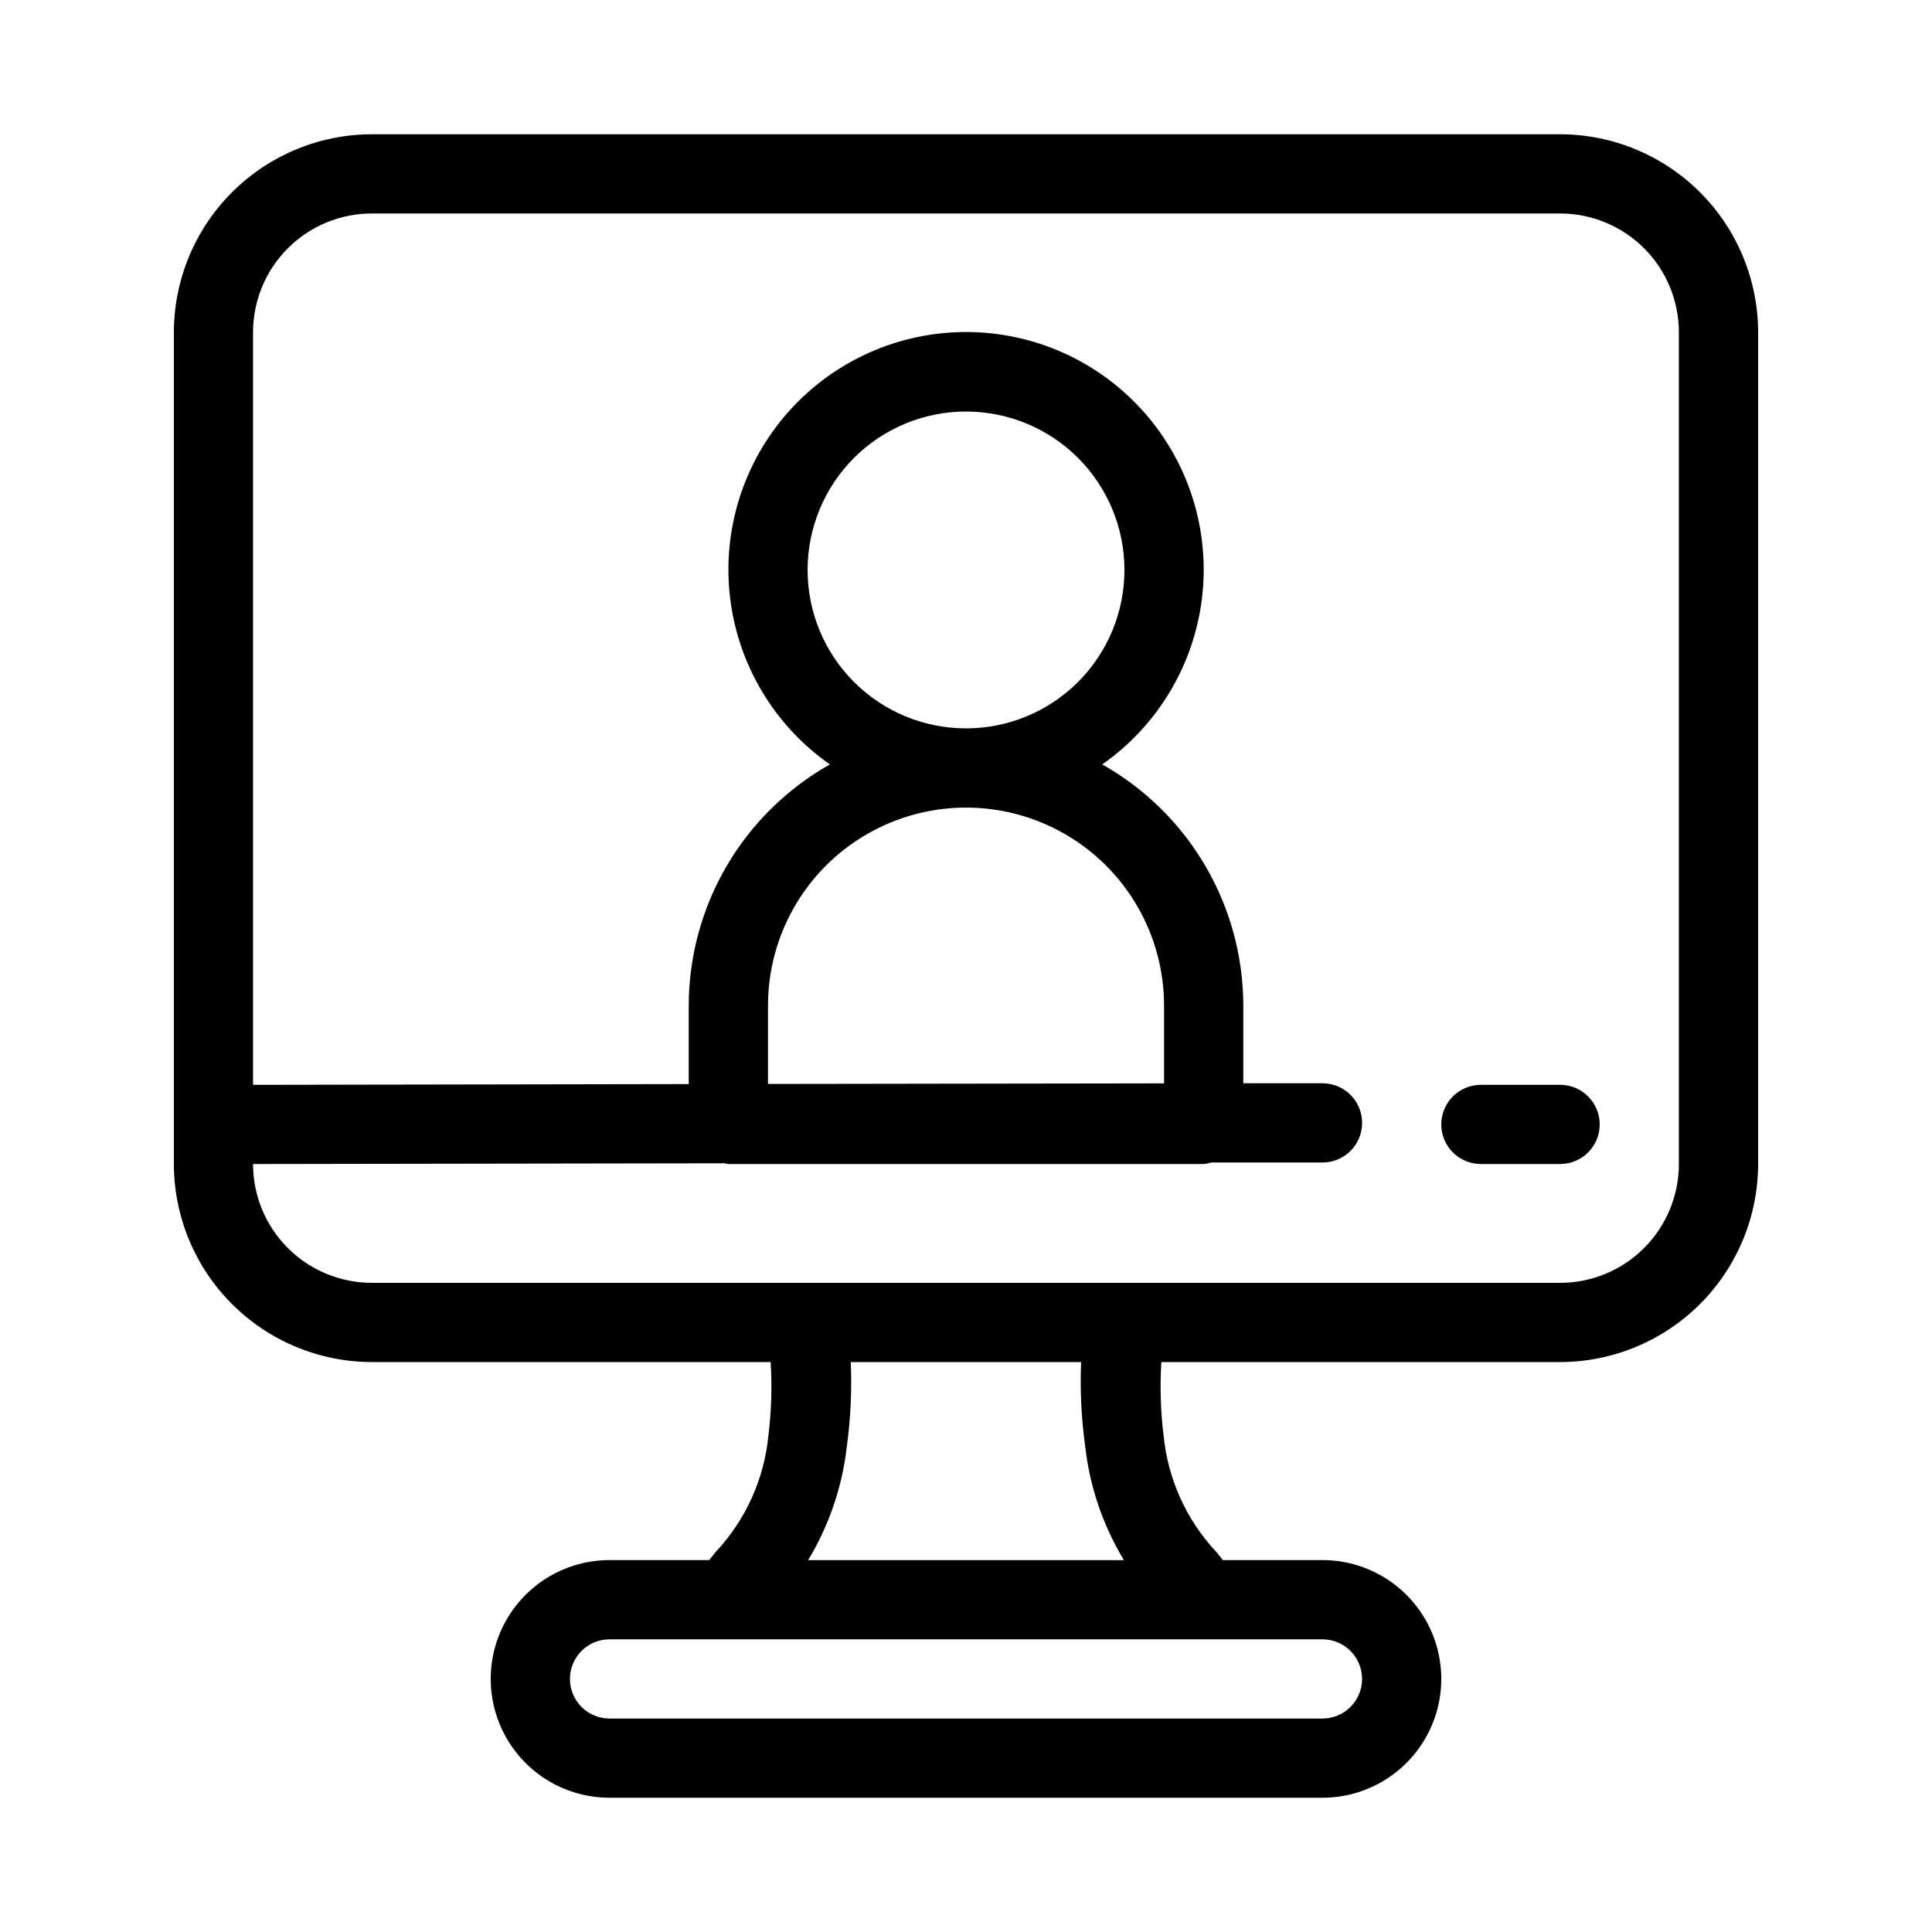
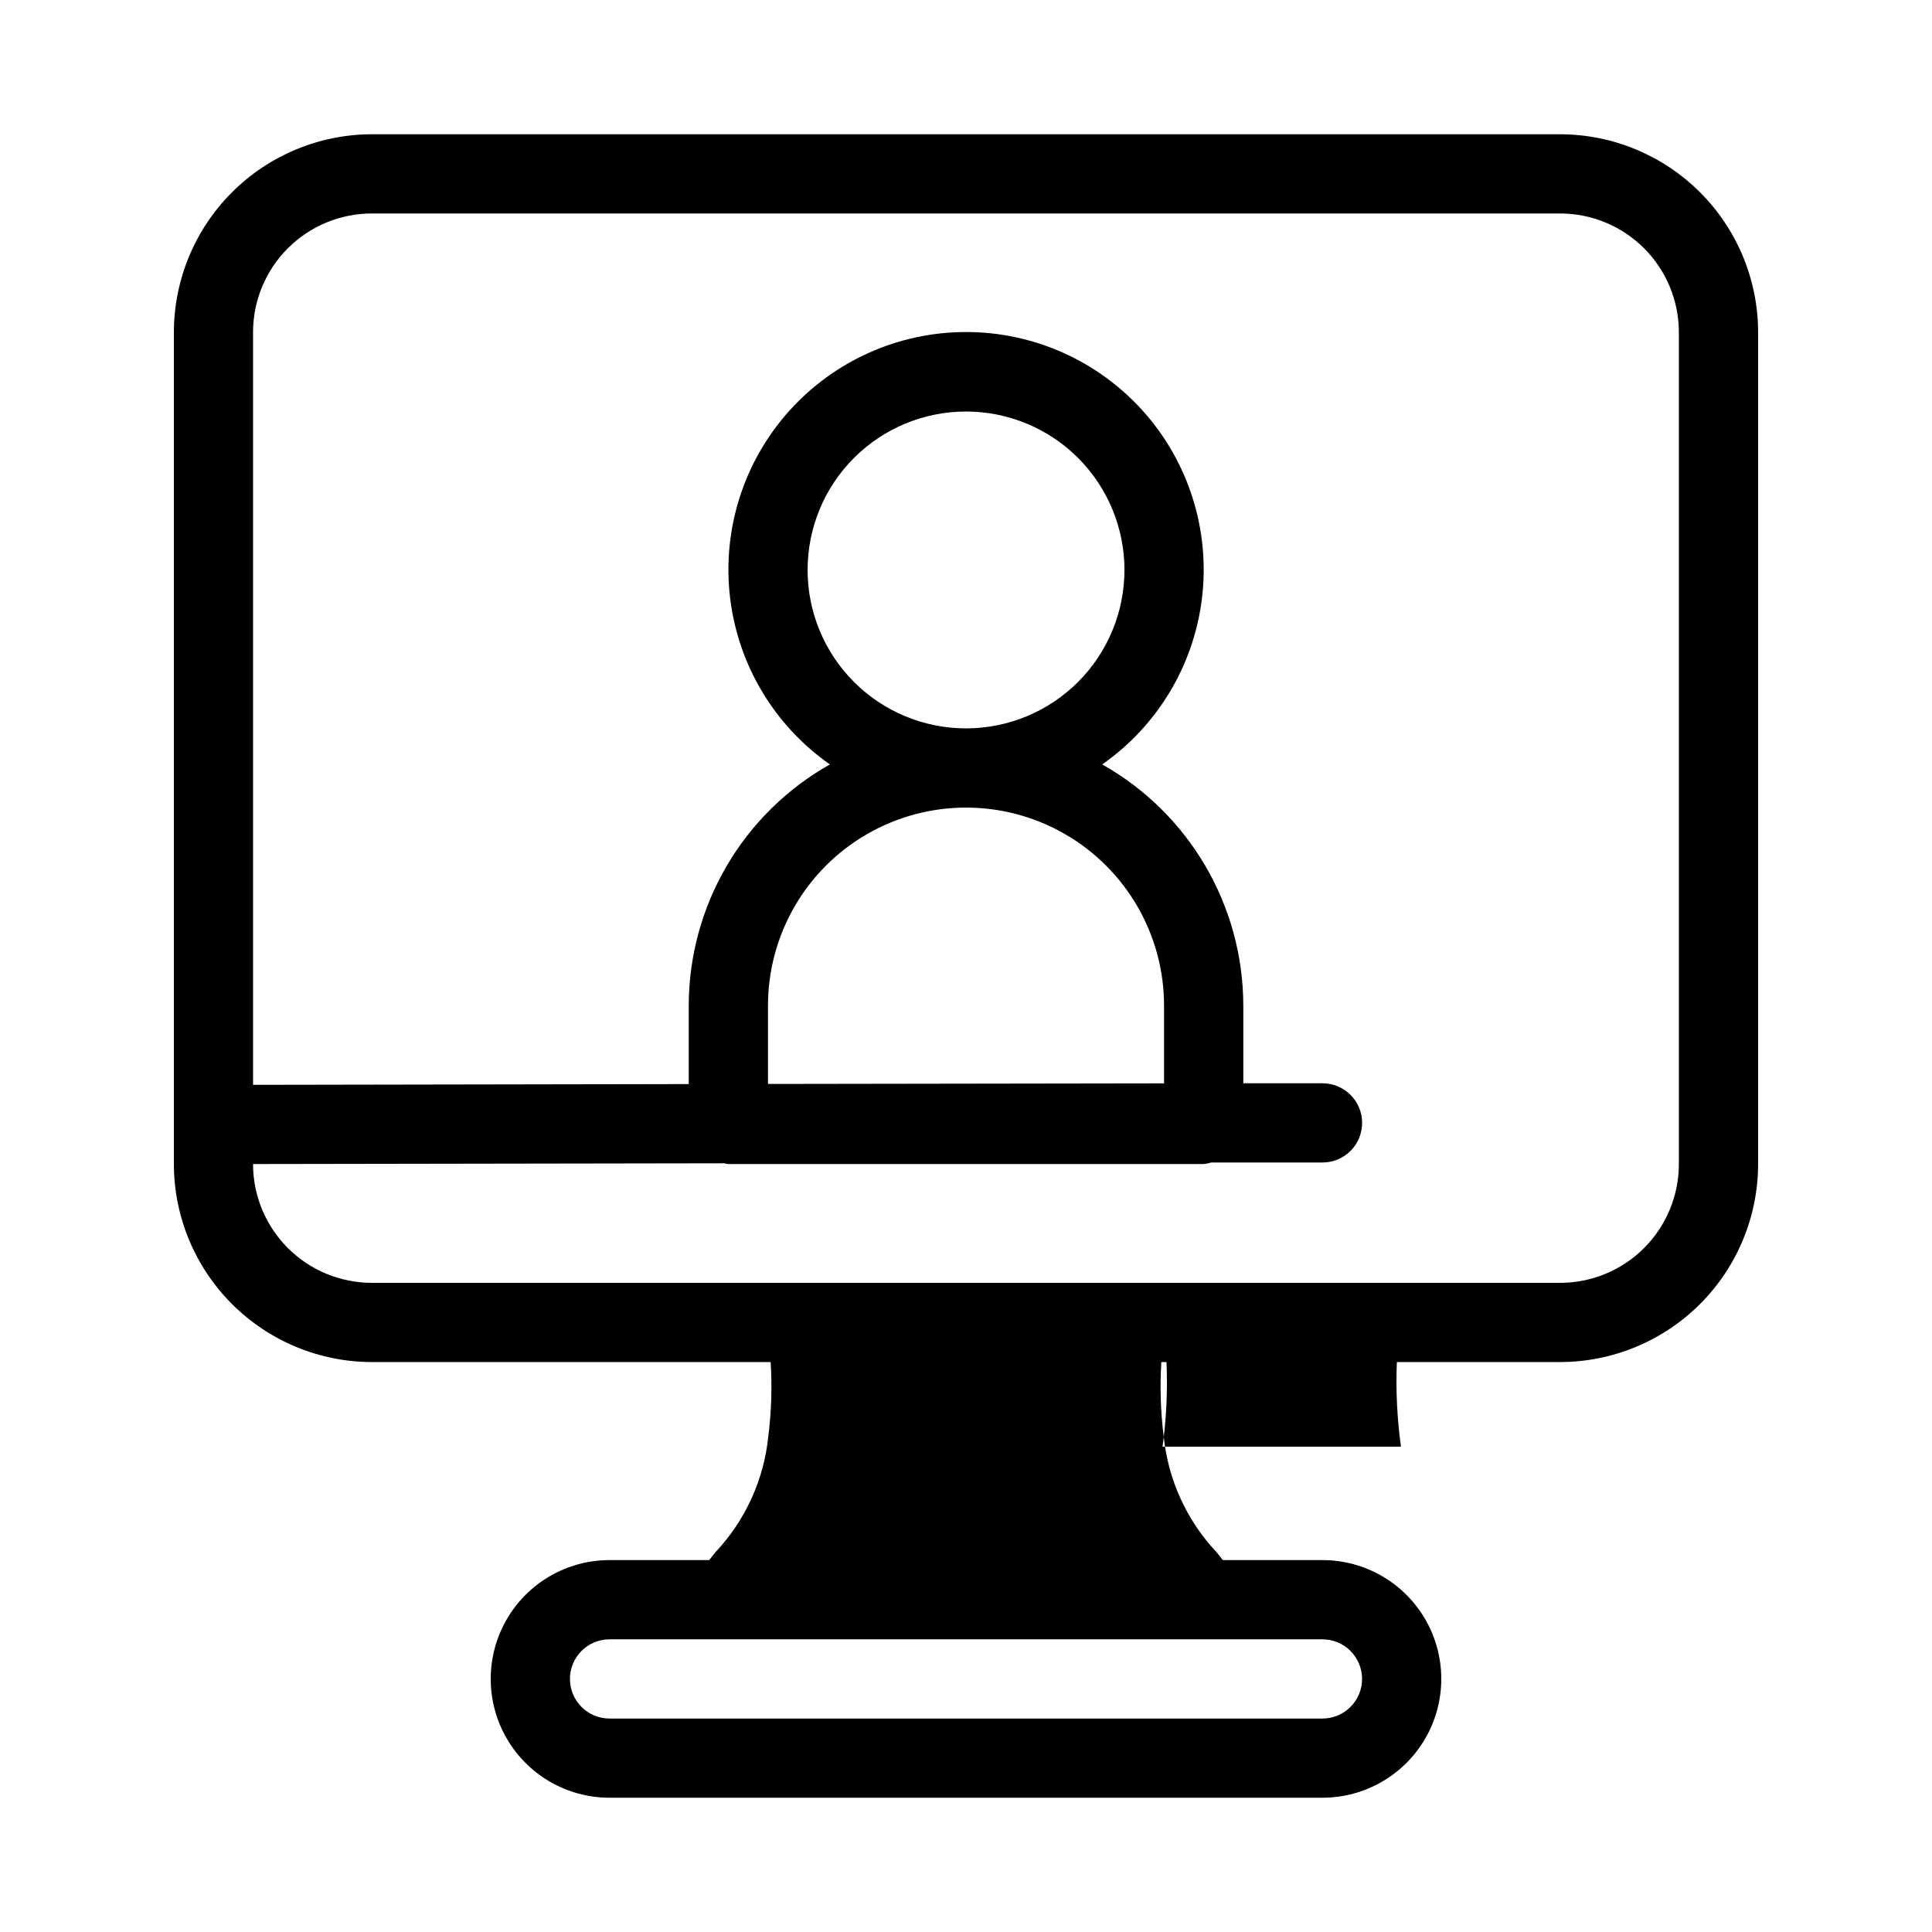
<svg xmlns="http://www.w3.org/2000/svg" fill="#000000" width="800px" height="800px" version="1.1" viewBox="144 144 512 512">
  <g>
-     <path d="m557.44 504.96c13.914-0.016 27.254-5.551 37.094-15.387 9.836-9.84 15.371-23.18 15.387-37.09v-220.42c-0.016-13.914-5.551-27.254-15.387-37.09-9.84-9.84-23.18-15.375-37.094-15.391h-314.88c-13.914 0.016-27.254 5.551-37.09 15.391-9.84 9.836-15.375 23.176-15.391 37.09v220.42c0.016 13.91 5.551 27.25 15.391 37.09 9.836 9.836 23.176 15.371 37.09 15.387h105.67c0.402 6.527 0.199 13.078-0.605 19.566-1.145 11.535-6.074 22.371-14.016 30.816-0.598 0.715-1.102 1.418-1.668 2.098h-26.406c-11.25 0-21.645 6.004-27.27 15.746-5.625 9.742-5.625 21.746 0 31.488s16.02 15.742 27.27 15.742h188.93c11.25 0 21.648-6 27.27-15.742 5.625-9.742 5.625-21.746 0-31.488-5.621-9.742-16.02-15.746-27.27-15.746h-26.406c-0.566-0.703-1.051-1.406-1.668-2.098-7.938-8.441-12.863-19.266-14.012-30.797-0.809-6.496-1.012-13.051-0.609-19.586zm-346.37-52.477 124.9-0.199v-0.004c0.344 0.09 0.695 0.156 1.051 0.203h125.95c0.688-0.066 1.371-0.207 2.035-0.41h29.473c5.797 0 10.496-4.699 10.496-10.496s-4.699-10.496-10.496-10.496h-20.992v-20.582c-0.016-13.012-3.484-25.785-10.051-37.016-6.57-11.23-16.004-20.516-27.336-26.906 14.734-10.305 24.363-26.414 26.461-44.273 2.098-17.855-3.543-35.762-15.492-49.195-11.949-13.434-29.074-21.121-47.055-21.121s-35.105 7.688-47.055 21.121c-11.949 13.434-17.59 31.34-15.492 49.195 2.098 17.859 11.727 33.969 26.461 44.273-11.336 6.387-20.773 15.672-27.348 26.902-6.57 11.23-10.043 24.004-10.059 37.02v20.793l-115.46 0.199v-199.43c0-8.352 3.316-16.359 9.223-22.266s13.914-9.223 22.266-9.223h314.88c8.352 0 16.363 3.316 22.266 9.223 5.906 5.906 9.223 13.914 9.223 22.266v220.42c0 8.348-3.316 16.359-9.223 22.262-5.902 5.906-13.914 9.223-22.266 9.223h-314.88c-8.352 0-16.359-3.316-22.266-9.223-5.906-5.902-9.223-13.914-9.223-22.262zm146.95-157.44c0-11.137 4.422-21.816 12.297-29.688 7.871-7.875 18.551-12.297 29.688-12.297 11.133 0 21.812 4.422 29.688 12.297 7.871 7.871 12.297 18.551 12.297 29.688 0 11.133-4.426 21.812-12.297 29.688-7.875 7.871-18.555 12.297-29.688 12.297-11.137 0-21.816-4.426-29.688-12.297-7.875-7.875-12.297-18.555-12.297-29.688zm94.465 136.06-104.96 0.156v-20.758c0-18.75 10-36.074 26.238-45.449 16.238-9.375 36.242-9.375 52.48 0s26.242 26.699 26.242 45.449zm52.477 157.83c0 2.785-1.105 5.453-3.074 7.422-1.965 1.969-4.637 3.074-7.422 3.074h-188.93c-5.797 0-10.496-4.699-10.496-10.496s4.699-10.496 10.496-10.496h188.93c2.785 0 5.457 1.105 7.422 3.074 1.969 1.969 3.074 4.641 3.074 7.422zm-73.367-61.547c1.215 10.641 4.707 20.895 10.246 30.059h-83.676c5.539-9.164 9.035-19.418 10.246-30.059 1.016-7.426 1.367-14.93 1.047-22.422h61.047c-0.305 7.492 0.062 14.996 1.09 22.422z" />
-     <path d="m536.45 452.48h20.992c5.797 0 10.496-4.699 10.496-10.496s-4.699-10.496-10.496-10.496h-20.992c-5.797 0-10.496 4.699-10.496 10.496s4.699 10.496 10.496 10.496z" />
+     <path d="m557.44 504.96c13.914-0.016 27.254-5.551 37.094-15.387 9.836-9.84 15.371-23.18 15.387-37.09v-220.42c-0.016-13.914-5.551-27.254-15.387-37.09-9.84-9.84-23.18-15.375-37.094-15.391h-314.88c-13.914 0.016-27.254 5.551-37.09 15.391-9.84 9.836-15.375 23.176-15.391 37.09v220.42c0.016 13.91 5.551 27.25 15.391 37.09 9.836 9.836 23.176 15.371 37.09 15.387h105.67c0.402 6.527 0.199 13.078-0.605 19.566-1.145 11.535-6.074 22.371-14.016 30.816-0.598 0.715-1.102 1.418-1.668 2.098h-26.406c-11.25 0-21.645 6.004-27.27 15.746-5.625 9.742-5.625 21.746 0 31.488s16.02 15.742 27.27 15.742h188.93c11.25 0 21.648-6 27.27-15.742 5.625-9.742 5.625-21.746 0-31.488-5.621-9.742-16.02-15.746-27.27-15.746h-26.406c-0.566-0.703-1.051-1.406-1.668-2.098-7.938-8.441-12.863-19.266-14.012-30.797-0.809-6.496-1.012-13.051-0.609-19.586zm-346.37-52.477 124.9-0.199v-0.004c0.344 0.09 0.695 0.156 1.051 0.203h125.95c0.688-0.066 1.371-0.207 2.035-0.41h29.473c5.797 0 10.496-4.699 10.496-10.496s-4.699-10.496-10.496-10.496h-20.992v-20.582c-0.016-13.012-3.484-25.785-10.051-37.016-6.57-11.23-16.004-20.516-27.336-26.906 14.734-10.305 24.363-26.414 26.461-44.273 2.098-17.855-3.543-35.762-15.492-49.195-11.949-13.434-29.074-21.121-47.055-21.121s-35.105 7.688-47.055 21.121c-11.949 13.434-17.59 31.34-15.492 49.195 2.098 17.859 11.727 33.969 26.461 44.273-11.336 6.387-20.773 15.672-27.348 26.902-6.57 11.23-10.043 24.004-10.059 37.02v20.793l-115.46 0.199v-199.43c0-8.352 3.316-16.359 9.223-22.266s13.914-9.223 22.266-9.223h314.88c8.352 0 16.363 3.316 22.266 9.223 5.906 5.906 9.223 13.914 9.223 22.266v220.42c0 8.348-3.316 16.359-9.223 22.262-5.902 5.906-13.914 9.223-22.266 9.223h-314.88c-8.352 0-16.359-3.316-22.266-9.223-5.906-5.902-9.223-13.914-9.223-22.262zm146.95-157.44c0-11.137 4.422-21.816 12.297-29.688 7.871-7.875 18.551-12.297 29.688-12.297 11.133 0 21.812 4.422 29.688 12.297 7.871 7.871 12.297 18.551 12.297 29.688 0 11.133-4.426 21.812-12.297 29.688-7.875 7.871-18.555 12.297-29.688 12.297-11.137 0-21.816-4.426-29.688-12.297-7.875-7.875-12.297-18.555-12.297-29.688zm94.465 136.06-104.96 0.156v-20.758c0-18.75 10-36.074 26.238-45.449 16.238-9.375 36.242-9.375 52.48 0s26.242 26.699 26.242 45.449zm52.477 157.83c0 2.785-1.105 5.453-3.074 7.422-1.965 1.969-4.637 3.074-7.422 3.074h-188.93c-5.797 0-10.496-4.699-10.496-10.496s4.699-10.496 10.496-10.496h188.93c2.785 0 5.457 1.105 7.422 3.074 1.969 1.969 3.074 4.641 3.074 7.422zm-73.367-61.547c1.215 10.641 4.707 20.895 10.246 30.059c5.539-9.164 9.035-19.418 10.246-30.059 1.016-7.426 1.367-14.93 1.047-22.422h61.047c-0.305 7.492 0.062 14.996 1.09 22.422z" />
  </g>
</svg>